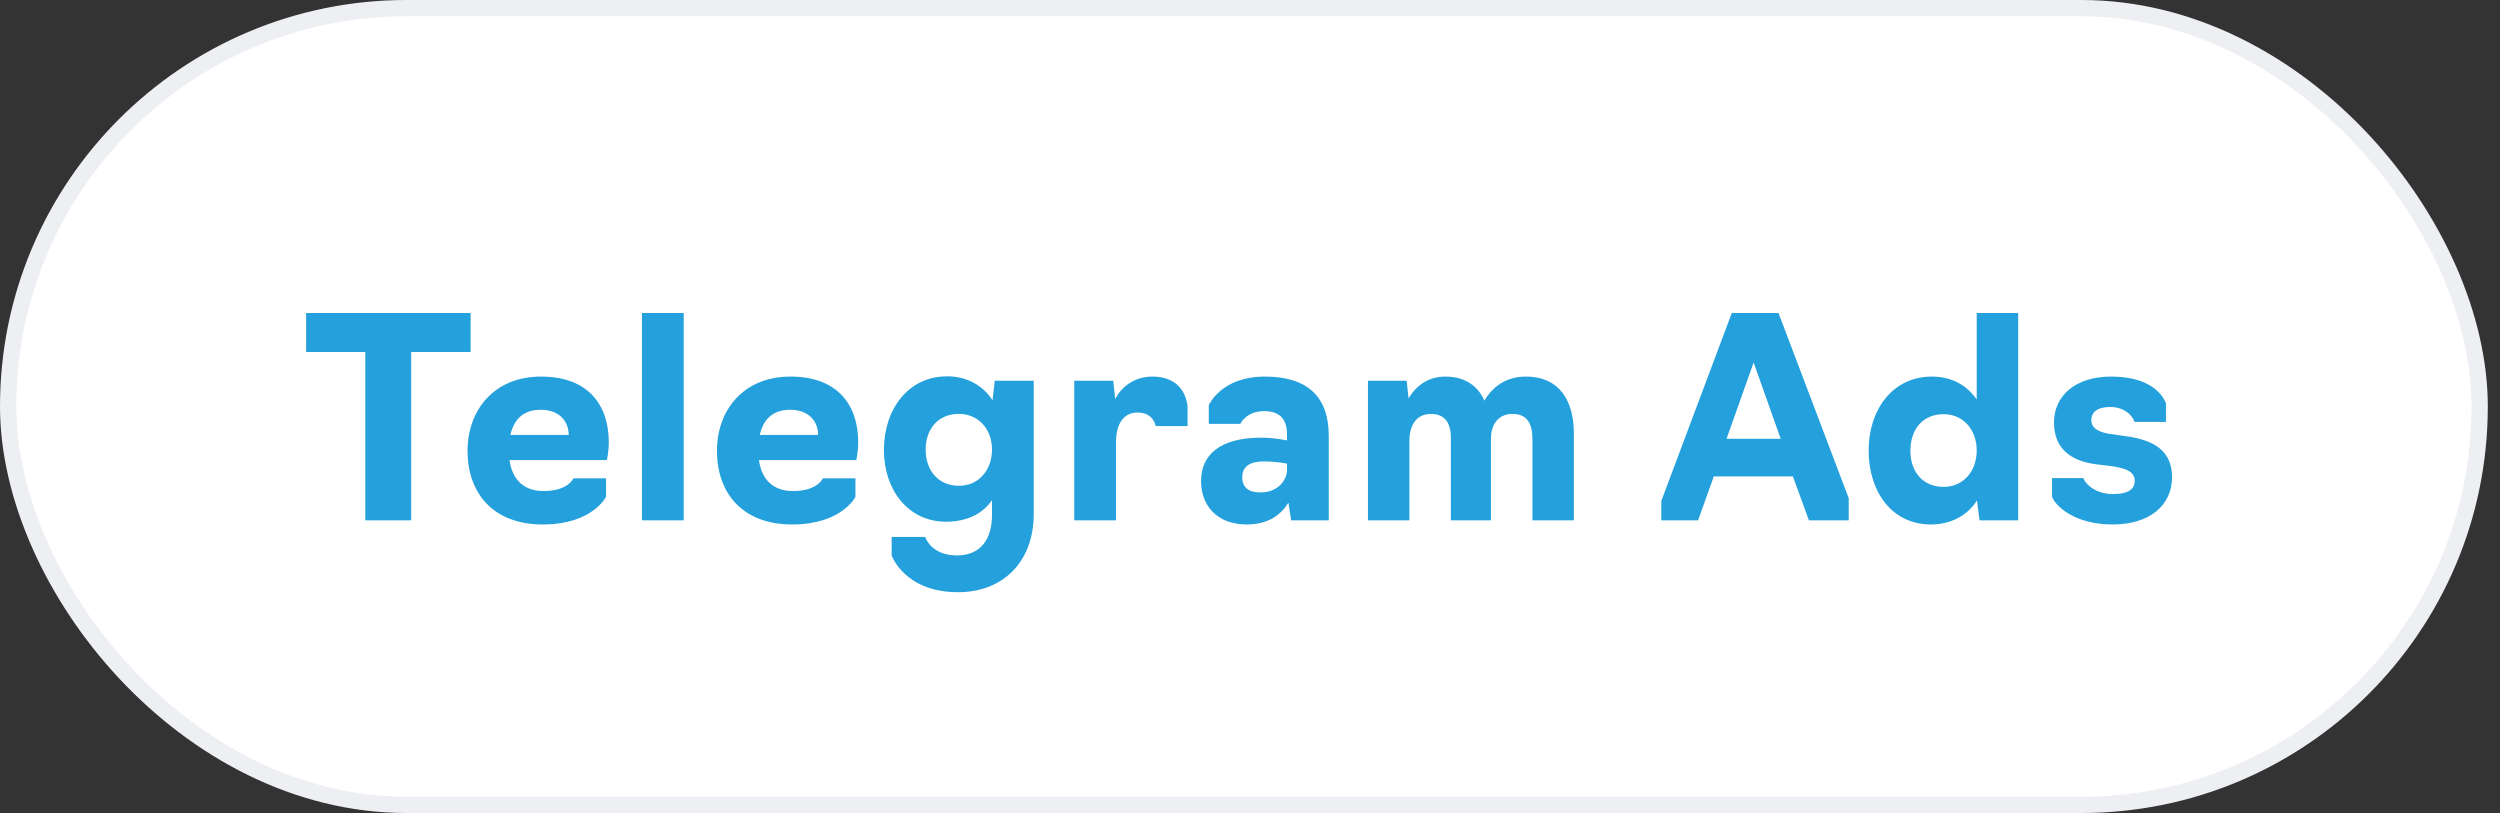
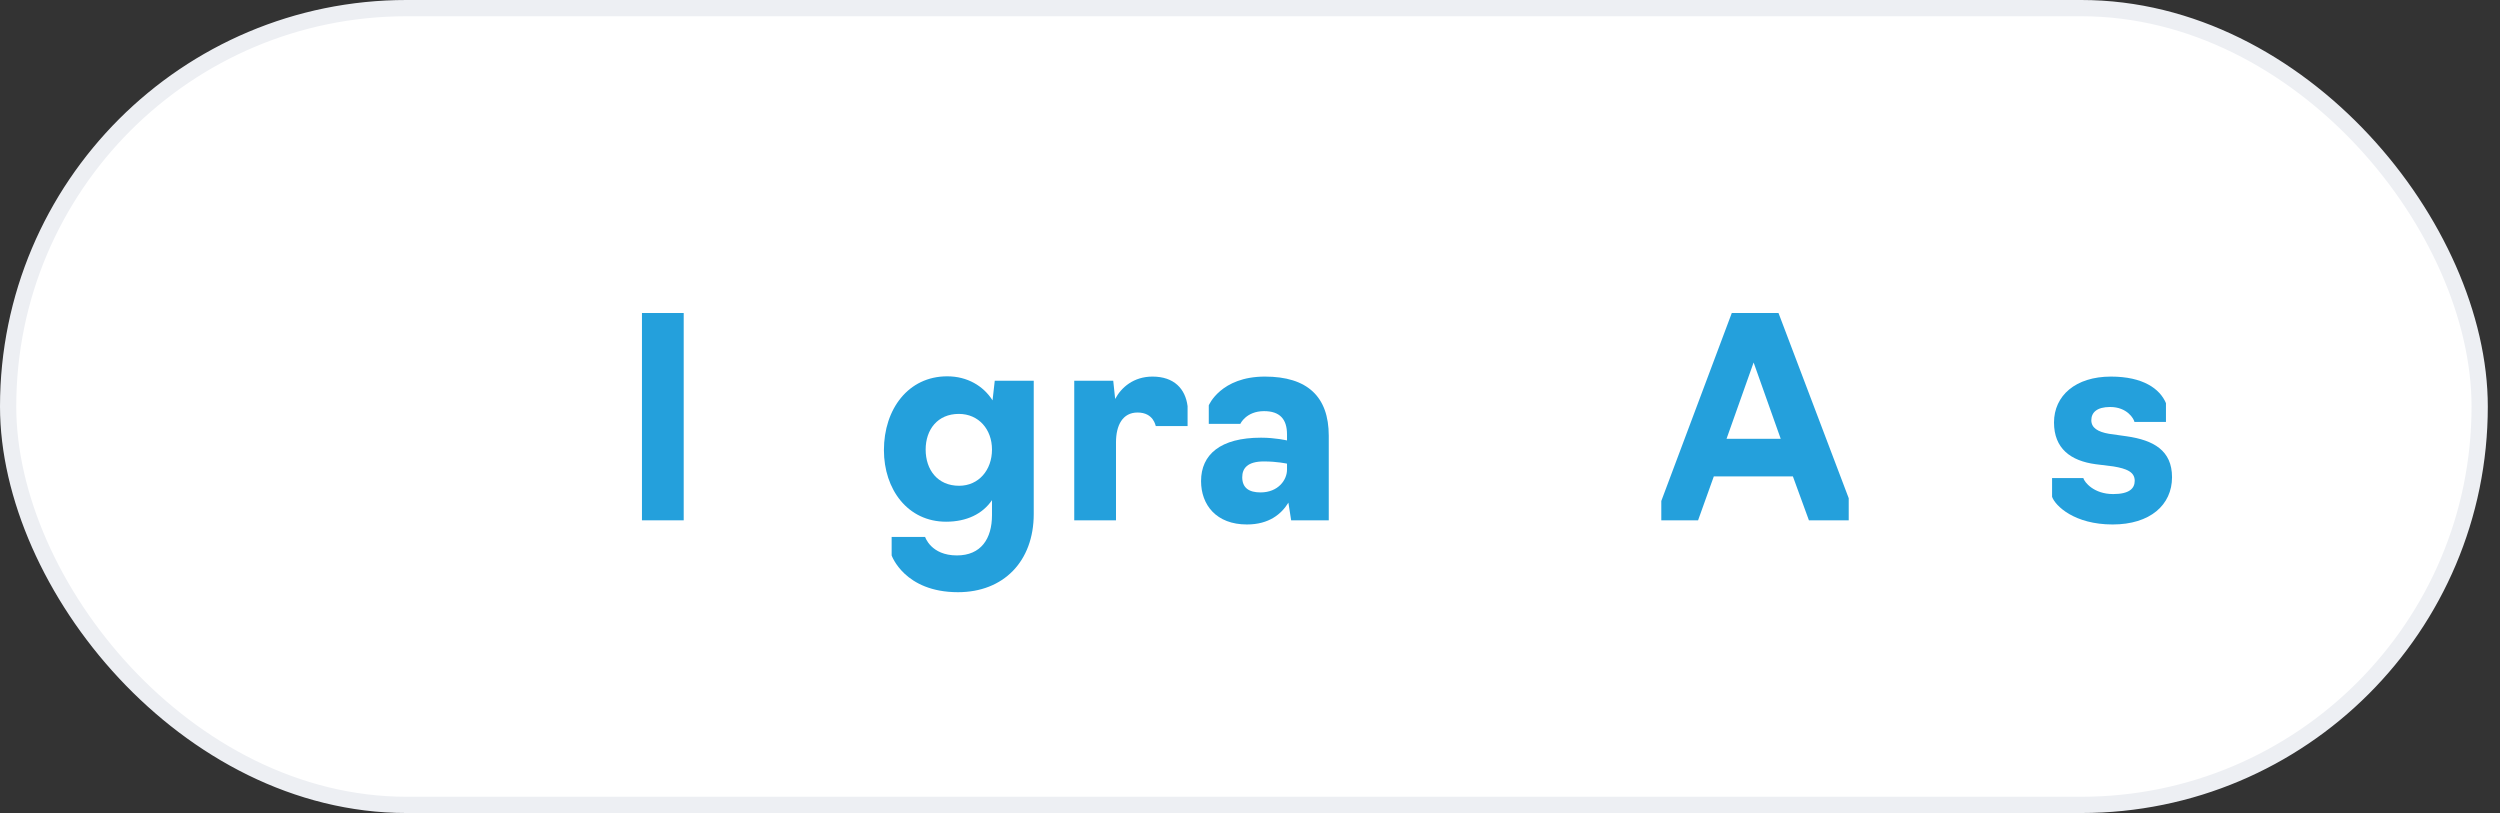
<svg xmlns="http://www.w3.org/2000/svg" width="123" height="40" viewBox="0 0 123 40" fill="none">
  <rect x="0" y="0" width="123" height="40" fill="#333333" stroke="none" />
  <rect x="0.4" y="0.4" width="121.6" height="39.2" rx="19.6" fill="white" />
  <rect x="0.4" y="0.4" width="121.6" height="39.2" rx="19.6" stroke="#EDEFF3" stroke-width="0.8" />
  <path d="M103.94 25.804C102.064 25.804 101.125 24.893 100.962 24.444V23.52H102.499C102.553 23.724 103.016 24.308 103.968 24.308C104.756 24.308 105.028 24.036 105.028 23.655C105.028 23.22 104.634 23.057 103.981 22.948L103.111 22.84C101.873 22.676 101.057 22.064 101.057 20.786C101.057 19.467 102.118 18.528 103.859 18.528C105.436 18.528 106.266 19.127 106.565 19.834V20.759H105.015C104.988 20.609 104.661 20.024 103.818 20.024C103.165 20.024 102.893 20.296 102.893 20.677C102.893 21.044 103.206 21.248 103.764 21.343L104.634 21.466C105.953 21.656 106.864 22.16 106.864 23.479C106.864 24.839 105.79 25.804 103.94 25.804Z" fill="#24A0DC" />
-   <path d="M94.997 25.804C93.066 25.804 91.937 24.172 91.937 22.173C91.937 20.119 93.147 18.528 95.038 18.528C96.031 18.528 96.765 18.95 97.255 19.657V15.4H99.295V25.6H97.391L97.268 24.621C96.819 25.341 96.003 25.804 94.997 25.804ZM95.623 23.954C96.602 23.954 97.255 23.179 97.255 22.159C97.255 21.153 96.602 20.378 95.623 20.378C94.562 20.378 93.991 21.166 93.991 22.173C93.991 23.166 94.562 23.954 95.623 23.954Z" fill="#24A0DC" />
  <path d="M83.545 25.6H81.736V24.648L85.204 15.4H87.502L90.957 24.512V25.6H88.999L88.21 23.438H84.32L83.545 25.6ZM87.611 21.588L86.278 17.834L84.946 21.588H87.611Z" fill="#24A0DC" />
-   <path d="M67.303 25.6V18.732H69.207L69.302 19.603C69.601 19.086 70.173 18.528 71.111 18.528C72.117 18.528 72.743 19.032 73.029 19.712C73.369 19.14 73.994 18.528 75.069 18.528C76.782 18.528 77.435 19.793 77.435 21.33V25.6H75.395V21.588C75.395 20.854 75.137 20.364 74.416 20.364C73.641 20.364 73.355 20.99 73.355 21.561V25.6H71.383V21.534C71.383 20.827 71.097 20.364 70.404 20.364C69.615 20.364 69.343 21.031 69.343 21.67V25.6H67.303Z" fill="#24A0DC" />
  <path d="M61.349 25.804C59.84 25.804 59.092 24.839 59.092 23.669C59.092 22.363 60.044 21.534 62.043 21.534C62.75 21.534 63.321 21.67 63.321 21.67V21.371C63.321 20.623 62.968 20.228 62.192 20.228C61.308 20.228 61.023 20.854 61.023 20.854H59.472V19.943C59.472 19.943 60.057 18.528 62.233 18.528C64.328 18.528 65.375 19.521 65.375 21.439V25.6H63.525L63.389 24.73C63.049 25.288 62.437 25.804 61.349 25.804ZM62.016 24.227C62.9 24.227 63.321 23.601 63.321 23.111V22.812C63.321 22.812 62.845 22.703 62.179 22.703C61.376 22.703 61.118 23.044 61.118 23.479C61.118 24.009 61.458 24.227 62.016 24.227Z" fill="#24A0DC" />
  <path d="M52.853 25.6V18.732H54.771L54.866 19.63C55.166 19.059 55.778 18.528 56.702 18.528C57.763 18.528 58.321 19.127 58.429 19.983V20.963H56.865C56.852 20.963 56.77 20.296 55.968 20.296C55.233 20.296 54.907 20.922 54.907 21.765V25.6H52.853Z" fill="#24A0DC" />
  <path d="M47.133 29.136C44.495 29.136 43.869 27.327 43.869 27.327V26.416H45.515C45.515 26.416 45.8 27.327 47.079 27.327C48.262 27.327 48.806 26.511 48.806 25.342V24.607C48.344 25.287 47.555 25.668 46.548 25.668C44.658 25.668 43.489 24.077 43.489 22.146C43.489 20.133 44.685 18.515 46.603 18.515C47.596 18.515 48.385 18.991 48.833 19.698L48.942 18.732H50.86V25.287C50.86 27.627 49.364 29.136 47.133 29.136ZM47.188 23.9C48.153 23.9 48.806 23.125 48.806 22.119C48.806 21.126 48.153 20.364 47.174 20.364C46.127 20.364 45.542 21.139 45.542 22.119C45.542 23.111 46.127 23.9 47.188 23.9Z" fill="#24A0DC" />
-   <path d="M38.973 25.804C36.498 25.804 35.274 24.227 35.274 22.187C35.274 20.174 36.58 18.528 38.892 18.528C41.217 18.528 42.224 19.929 42.224 21.765C42.224 22.241 42.128 22.636 42.128 22.636H37.341C37.464 23.56 38.008 24.159 39.014 24.159C40.238 24.159 40.483 23.533 40.483 23.533H42.088V24.444C42.088 24.444 41.421 25.804 38.973 25.804ZM37.382 21.398H40.252C40.252 20.745 39.803 20.16 38.878 20.16C37.98 20.16 37.545 20.677 37.382 21.398Z" fill="#24A0DC" />
  <path d="M31.584 25.6V15.4H33.638V25.6H31.584Z" fill="#24A0DC" />
-   <path d="M26.702 25.804C24.227 25.804 23.003 24.227 23.003 22.187C23.003 20.174 24.308 18.528 26.62 18.528C28.946 18.528 29.952 19.929 29.952 21.765C29.952 22.241 29.857 22.636 29.857 22.636H25.07C25.192 23.56 25.736 24.159 26.743 24.159C27.967 24.159 28.212 23.533 28.212 23.533H29.816V24.444C29.816 24.444 29.15 25.804 26.702 25.804ZM25.111 21.398H27.98C27.98 20.745 27.532 20.16 26.607 20.16C25.709 20.16 25.274 20.677 25.111 21.398Z" fill="#24A0DC" />
-   <path d="M17.973 25.6V17.317H15.062V15.4H23.154V17.317H20.23V25.6H17.973Z" fill="#24A0DC" />
</svg>